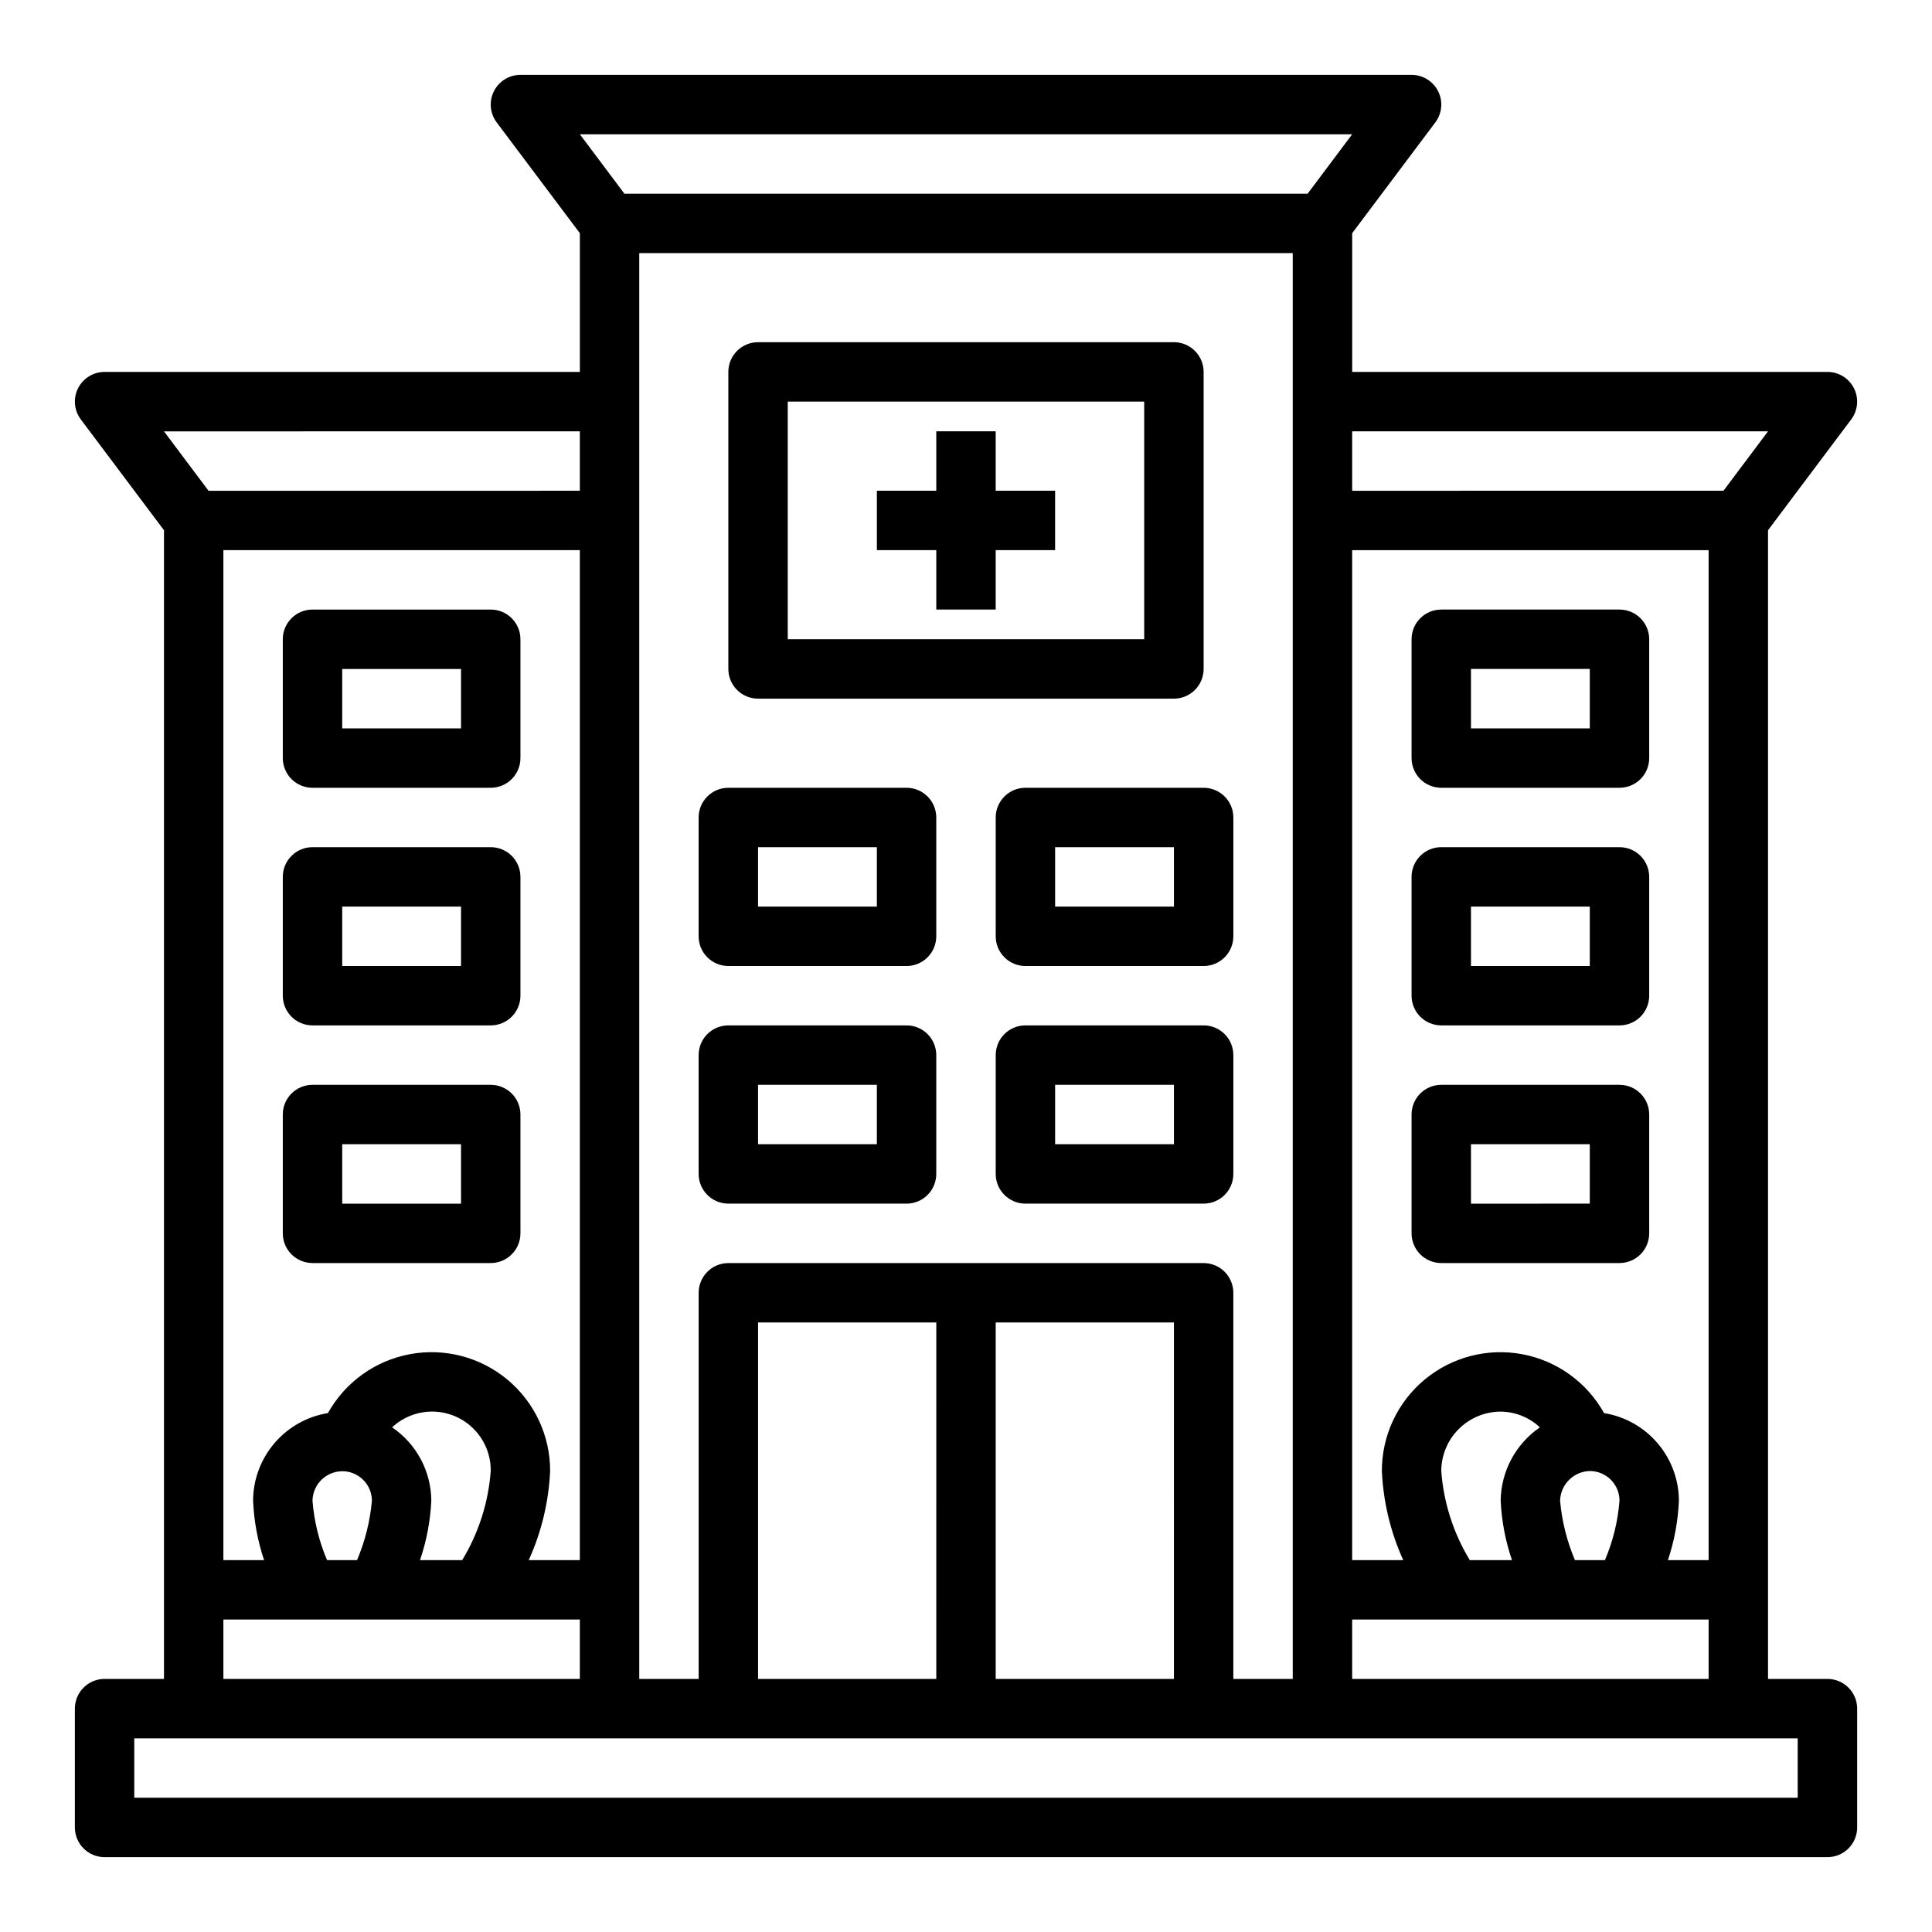
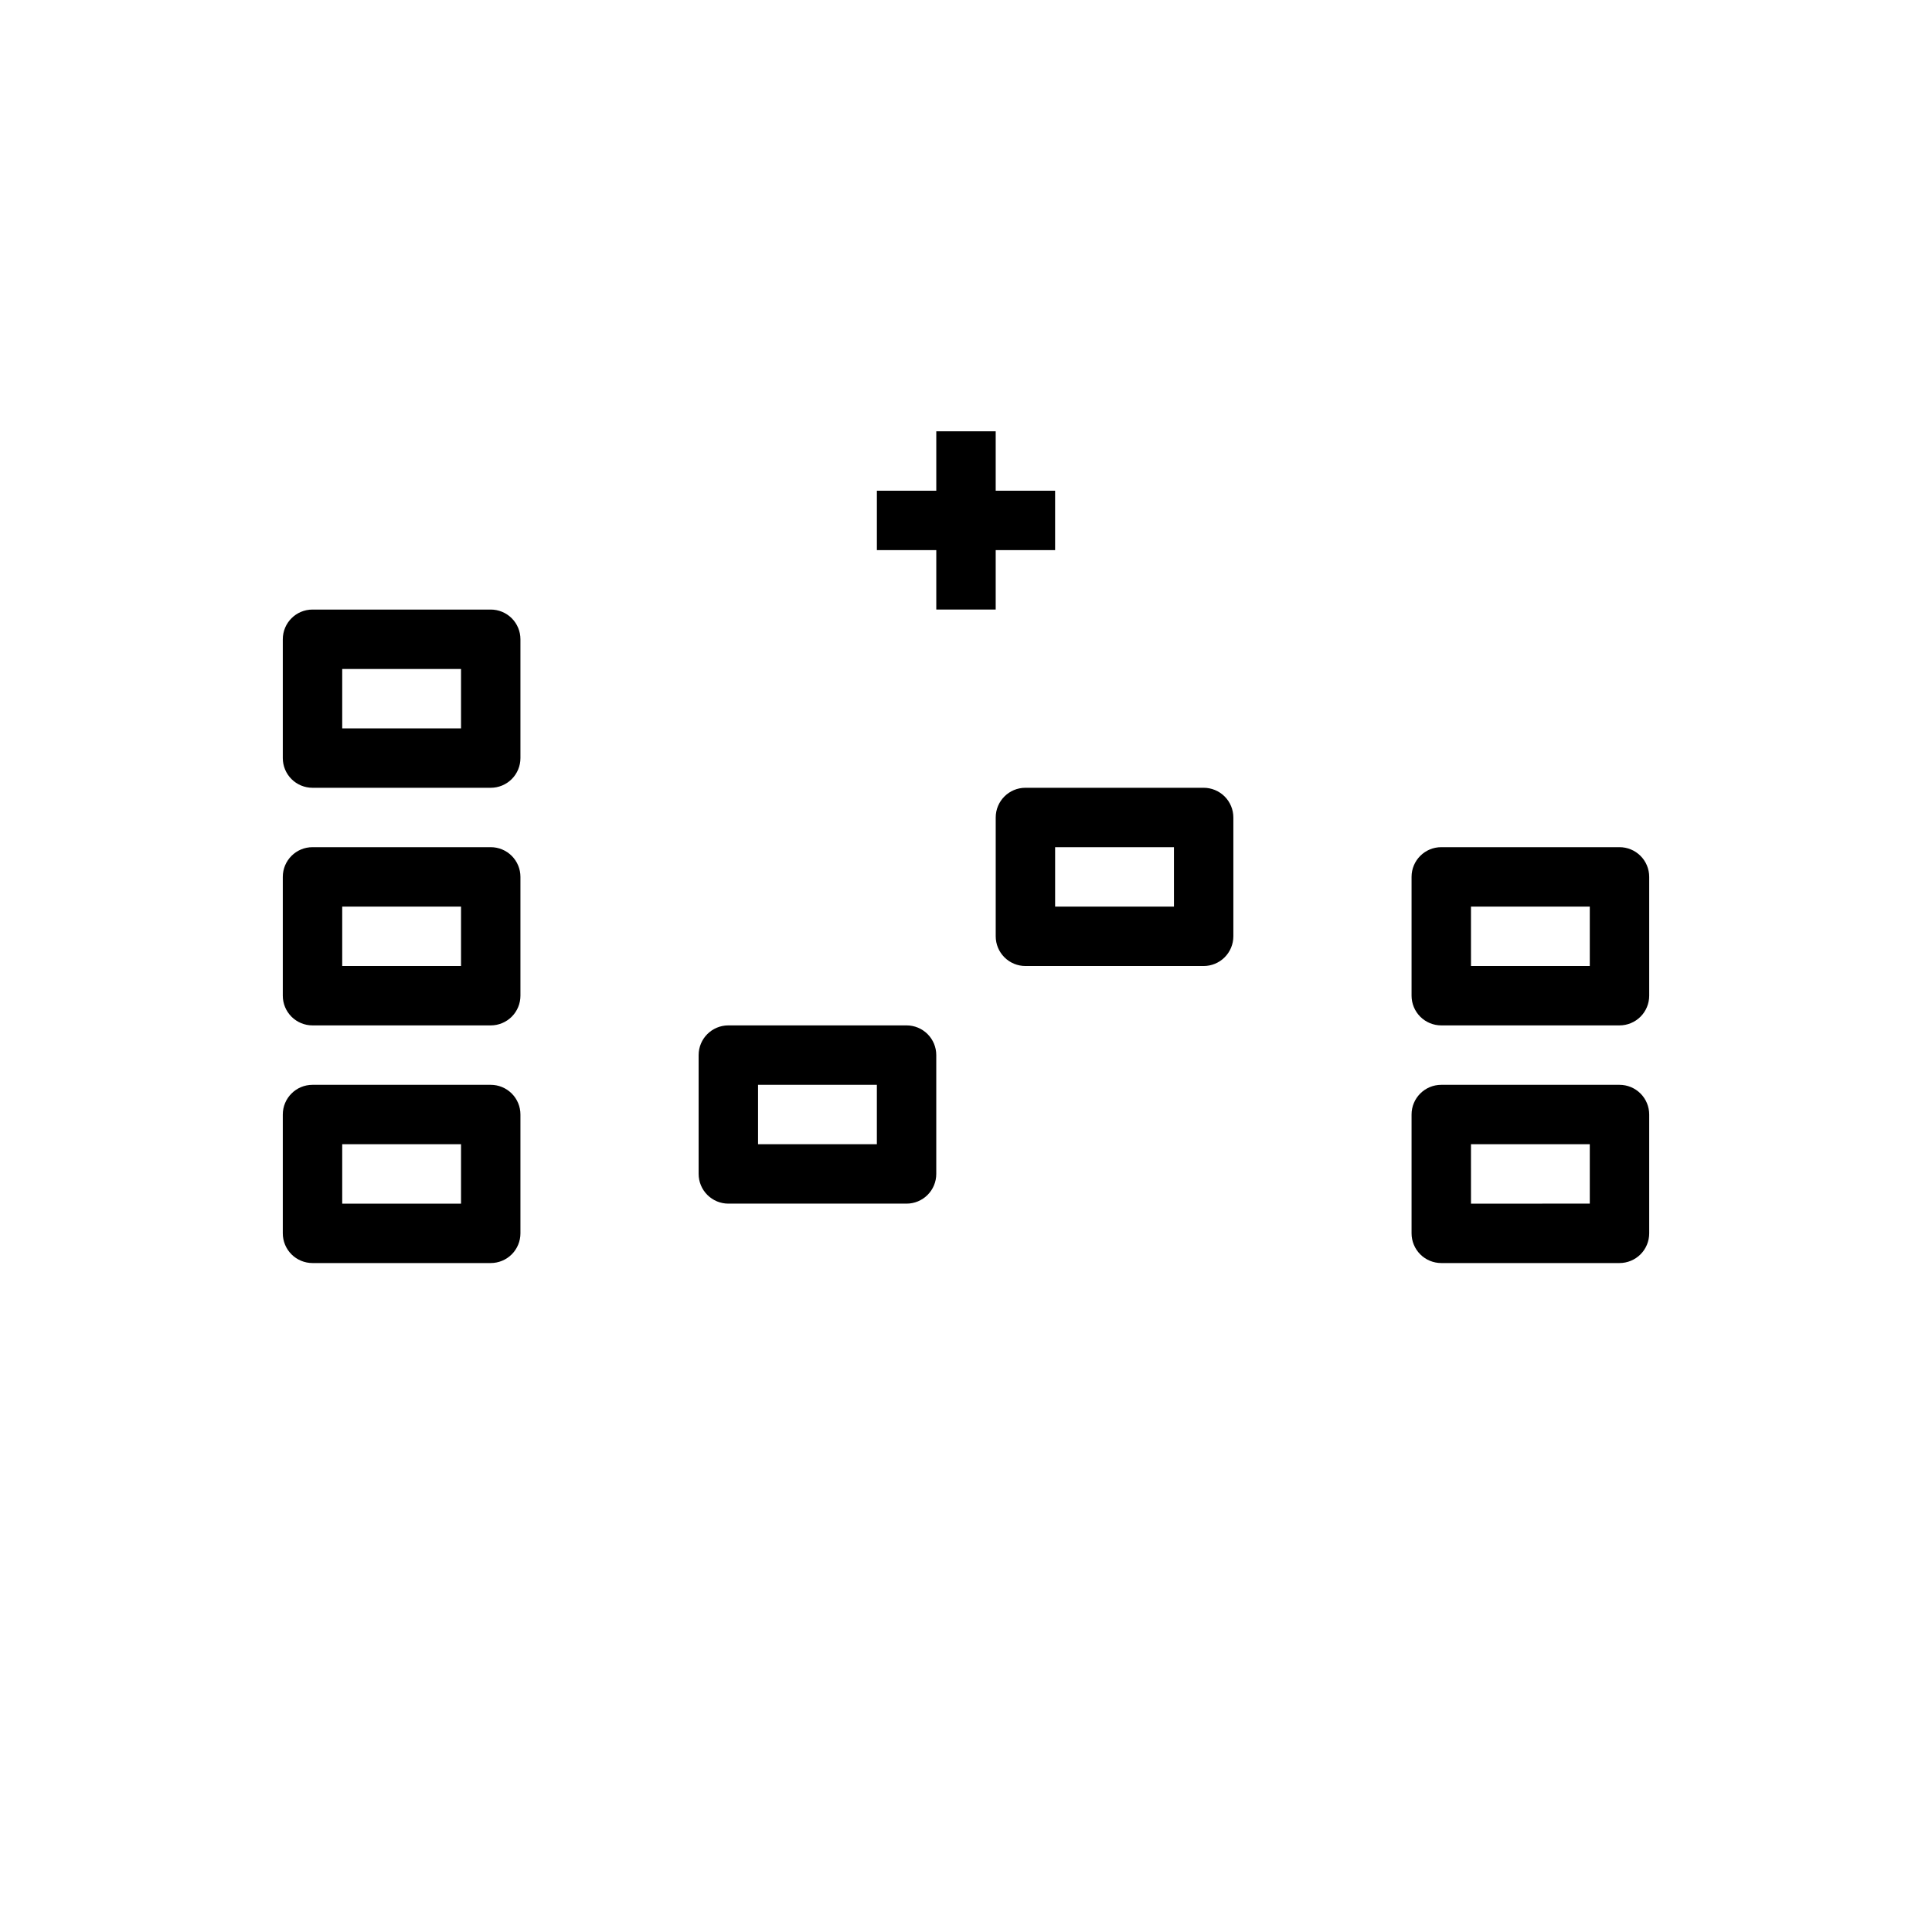
<svg xmlns="http://www.w3.org/2000/svg" fill="#000000" width="800px" height="800px" version="1.1" viewBox="144 144 512 512">
  <g>
-     <path d="m628.29 588.93h-15.746v-304.41l22.043-29.363c1.789-2.383 2.074-5.574 0.742-8.242-1.332-2.668-4.059-4.352-7.039-4.352h-125.95v-36.762l22.039-29.363c1.789-2.387 2.078-5.578 0.746-8.246-1.336-2.664-4.059-4.352-7.043-4.352h-236.16c-2.981 0-5.707 1.688-7.039 4.352-1.336 2.668-1.047 5.859 0.742 8.246l22.043 29.363v36.762h-125.95c-2.984 0-5.707 1.684-7.043 4.352-1.332 2.668-1.043 5.859 0.746 8.242l22.039 29.363v304.41h-15.742c-4.348 0-7.875 3.527-7.875 7.875v31.488c0 2.086 0.832 4.09 2.309 5.566 1.477 1.473 3.477 2.305 5.566 2.305h456.58c2.086 0 4.09-0.832 5.566-2.305 1.473-1.477 2.305-3.481 2.305-5.566v-31.488c0-2.09-0.832-4.09-2.305-5.566-1.477-1.477-3.481-2.309-5.566-2.309zm-15.746-330.62-11.809 15.742-98.398 0.004v-15.746zm-67.855 299.14h-11.18c-4.352-7.164-6.941-15.254-7.559-23.613 0.016-4.172 1.676-8.172 4.625-11.121 2.953-2.949 6.949-4.613 11.121-4.625 3.863 0.039 7.574 1.527 10.391 4.172-6.426 4.398-10.305 11.656-10.391 19.445 0.25 5.363 1.258 10.664 2.992 15.742zm52.113 15.746v15.742h-94.465v-15.742zm-39.359-31.488h-0.004c0.117-4.301 3.574-7.758 7.875-7.871 2.086 0 4.09 0.828 5.566 2.305 1.477 1.477 2.305 3.477 2.305 5.566-0.426 5.422-1.73 10.738-3.859 15.742h-7.949c-2.125-5.008-3.453-10.32-3.938-15.742zm28.574 15.742c1.703-5.082 2.684-10.383 2.91-15.742-0.02-5.594-2.027-10.996-5.656-15.25-3.633-4.254-8.66-7.078-14.18-7.973-4.551-8.172-12.504-13.895-21.699-15.609-9.195-1.715-18.676 0.758-25.867 6.742-7.188 5.988-11.336 14.863-11.316 24.219 0.367 8.16 2.293 16.176 5.668 23.613h-13.539v-267.65h94.465v267.65zm-83.68-377.86-11.809 15.742h-181.05l-11.809-15.742zm-39.359 299.14h-125.95c-4.348 0-7.875 3.523-7.875 7.871v102.34h-15.742v-377.86h173.18v377.86h-15.742v-102.34c0-2.086-0.832-4.09-2.305-5.566-1.477-1.477-3.481-2.305-5.566-2.305zm-7.871 15.742-0.004 94.465h-47.23v-94.465zm-62.977 0-0.004 94.465h-47.23v-94.465zm-94.465-236.16v15.742l-98.402 0.004-11.809-15.746zm0 314.88v15.742h-94.465v-15.742zm-70.848-31.488h-0.004c0.039-2.18 0.969-4.25 2.574-5.727 1.609-1.473 3.754-2.223 5.93-2.066h0.078c4.039 0.363 7.141 3.738 7.164 7.793-0.484 5.422-1.812 10.734-3.938 15.742h-7.949c-2.129-5.004-3.434-10.32-3.859-15.742zm21.098-19.445h-0.004c2.988-2.781 6.949-4.281 11.027-4.168 4.082 0.113 7.953 1.828 10.781 4.773 2.828 2.945 4.383 6.887 4.328 10.969-0.617 8.359-3.207 16.449-7.559 23.613h-11.176c1.73-5.078 2.738-10.379 2.988-15.742-0.047-7.797-3.934-15.07-10.391-19.445zm36.207 35.188c3.375-7.438 5.301-15.453 5.668-23.613 0.02-9.355-4.129-18.23-11.316-24.219-7.188-5.984-16.668-8.457-25.867-6.742-9.195 1.715-17.148 7.438-21.699 15.609-5.519 0.895-10.543 3.719-14.176 7.973-3.633 4.254-5.641 9.656-5.66 15.25 0.227 5.359 1.207 10.66 2.914 15.742h-10.785v-267.65h94.465v267.65zm336.29 62.977h-440.83v-15.742h440.83z" />
    <path d="m384.25 415.74h-47.23c-4.348 0-7.875 3.523-7.875 7.871v31.488c0 2.09 0.832 4.09 2.309 5.566 1.477 1.477 3.477 2.309 5.566 2.309h47.23c2.09 0 4.09-0.832 5.566-2.309 1.477-1.477 2.305-3.477 2.305-5.566v-31.488c0-2.086-0.828-4.09-2.305-5.566-1.477-1.477-3.477-2.305-5.566-2.305zm-7.871 31.488h-31.488v-15.742h31.488z" />
-     <path d="m462.98 415.74h-47.234c-4.348 0-7.871 3.523-7.871 7.871v31.488c0 2.09 0.828 4.09 2.305 5.566 1.477 1.477 3.481 2.309 5.566 2.309h47.234c2.086 0 4.09-0.832 5.566-2.309 1.473-1.477 2.305-3.477 2.305-5.566v-31.488c0-2.086-0.832-4.09-2.305-5.566-1.477-1.477-3.481-2.305-5.566-2.305zm-7.871 31.488h-31.492v-15.742h31.488z" />
-     <path d="m384.25 352.77h-47.23c-4.348 0-7.875 3.523-7.875 7.871v31.488c0 2.09 0.832 4.09 2.309 5.566 1.477 1.477 3.477 2.309 5.566 2.309h47.23c2.09 0 4.09-0.832 5.566-2.309 1.477-1.477 2.305-3.477 2.305-5.566v-31.488c0-2.086-0.828-4.09-2.305-5.566-1.477-1.473-3.477-2.305-5.566-2.305zm-7.871 31.488h-31.488v-15.742h31.488z" />
    <path d="m462.98 352.77h-47.234c-4.348 0-7.871 3.523-7.871 7.871v31.488c0 2.09 0.828 4.09 2.305 5.566 1.477 1.477 3.481 2.309 5.566 2.309h47.234c2.086 0 4.09-0.832 5.566-2.309 1.473-1.477 2.305-3.477 2.305-5.566v-31.488c0-2.086-0.832-4.09-2.305-5.566-1.477-1.473-3.481-2.305-5.566-2.305zm-7.871 31.488h-31.492v-15.742h31.488z" />
    <path d="m525.95 415.74h47.234c2.086 0 4.09-0.828 5.566-2.305s2.305-3.481 2.305-5.566v-31.488c0-2.09-0.828-4.09-2.305-5.566-1.477-1.477-3.481-2.305-5.566-2.305h-47.234c-4.348 0-7.871 3.523-7.871 7.871v31.488c0 2.086 0.832 4.09 2.305 5.566 1.477 1.477 3.481 2.305 5.566 2.305zm7.871-31.488h31.488v15.742l-31.484 0.004z" />
    <path d="m525.95 478.72h47.234c2.086 0 4.09-0.828 5.566-2.305 1.477-1.477 2.305-3.481 2.305-5.566v-31.488c0-2.09-0.828-4.09-2.305-5.566-1.477-1.477-3.481-2.305-5.566-2.305h-47.234c-4.348 0-7.871 3.523-7.871 7.871v31.488c0 2.086 0.832 4.09 2.305 5.566 1.477 1.477 3.481 2.305 5.566 2.305zm7.871-31.488h31.488v15.742l-31.484 0.004z" />
-     <path d="m525.95 352.77h47.234c2.086 0 4.09-0.828 5.566-2.305 1.477-1.477 2.305-3.481 2.305-5.566v-31.488c0-2.086-0.828-4.09-2.305-5.566-1.477-1.477-3.481-2.305-5.566-2.305h-47.234c-4.348 0-7.871 3.523-7.871 7.871v31.488c0 2.086 0.832 4.09 2.305 5.566 1.477 1.477 3.481 2.305 5.566 2.305zm7.871-31.488h31.488v15.742l-31.484 0.004z" />
    <path d="m274.05 368.51h-47.234c-4.348 0-7.871 3.523-7.871 7.871v31.488c0 2.086 0.828 4.09 2.305 5.566 1.477 1.477 3.481 2.305 5.566 2.305h47.234c2.086 0 4.09-0.828 5.566-2.305 1.477-1.477 2.305-3.481 2.305-5.566v-31.488c0-2.09-0.828-4.09-2.305-5.566-1.477-1.477-3.481-2.305-5.566-2.305zm-7.871 31.488h-31.488v-15.746h31.488z" />
    <path d="m274.05 431.49h-47.234c-4.348 0-7.871 3.523-7.871 7.871v31.488c0 2.086 0.828 4.09 2.305 5.566 1.477 1.477 3.481 2.305 5.566 2.305h47.234c2.086 0 4.09-0.828 5.566-2.305 1.477-1.477 2.305-3.481 2.305-5.566v-31.488c0-2.09-0.828-4.09-2.305-5.566-1.477-1.477-3.481-2.305-5.566-2.305zm-7.871 31.488h-31.488v-15.746h31.488z" />
    <path d="m274.05 305.54h-47.234c-4.348 0-7.871 3.523-7.871 7.871v31.488c0 2.086 0.828 4.09 2.305 5.566 1.477 1.477 3.481 2.305 5.566 2.305h47.234c2.086 0 4.09-0.828 5.566-2.305 1.477-1.477 2.305-3.481 2.305-5.566v-31.488c0-2.086-0.828-4.09-2.305-5.566-1.477-1.477-3.481-2.305-5.566-2.305zm-7.871 31.488h-31.488v-15.746h31.488z" />
-     <path d="m344.89 329.15h110.21c2.09 0 4.09-0.828 5.566-2.305 1.477-1.477 2.309-3.477 2.309-5.566v-78.719c0-2.09-0.832-4.09-2.309-5.566-1.477-1.477-3.477-2.305-5.566-2.305h-110.21c-4.348 0-7.871 3.523-7.871 7.871v78.719c0 2.09 0.828 4.09 2.305 5.566s3.477 2.305 5.566 2.305zm7.871-78.719h94.465v62.977h-94.465z" />
    <path d="m407.87 258.3h-15.746v15.746h-15.742v15.742h15.742v15.746h15.746v-15.746h15.742v-15.742h-15.742z" />
  </g>
</svg>